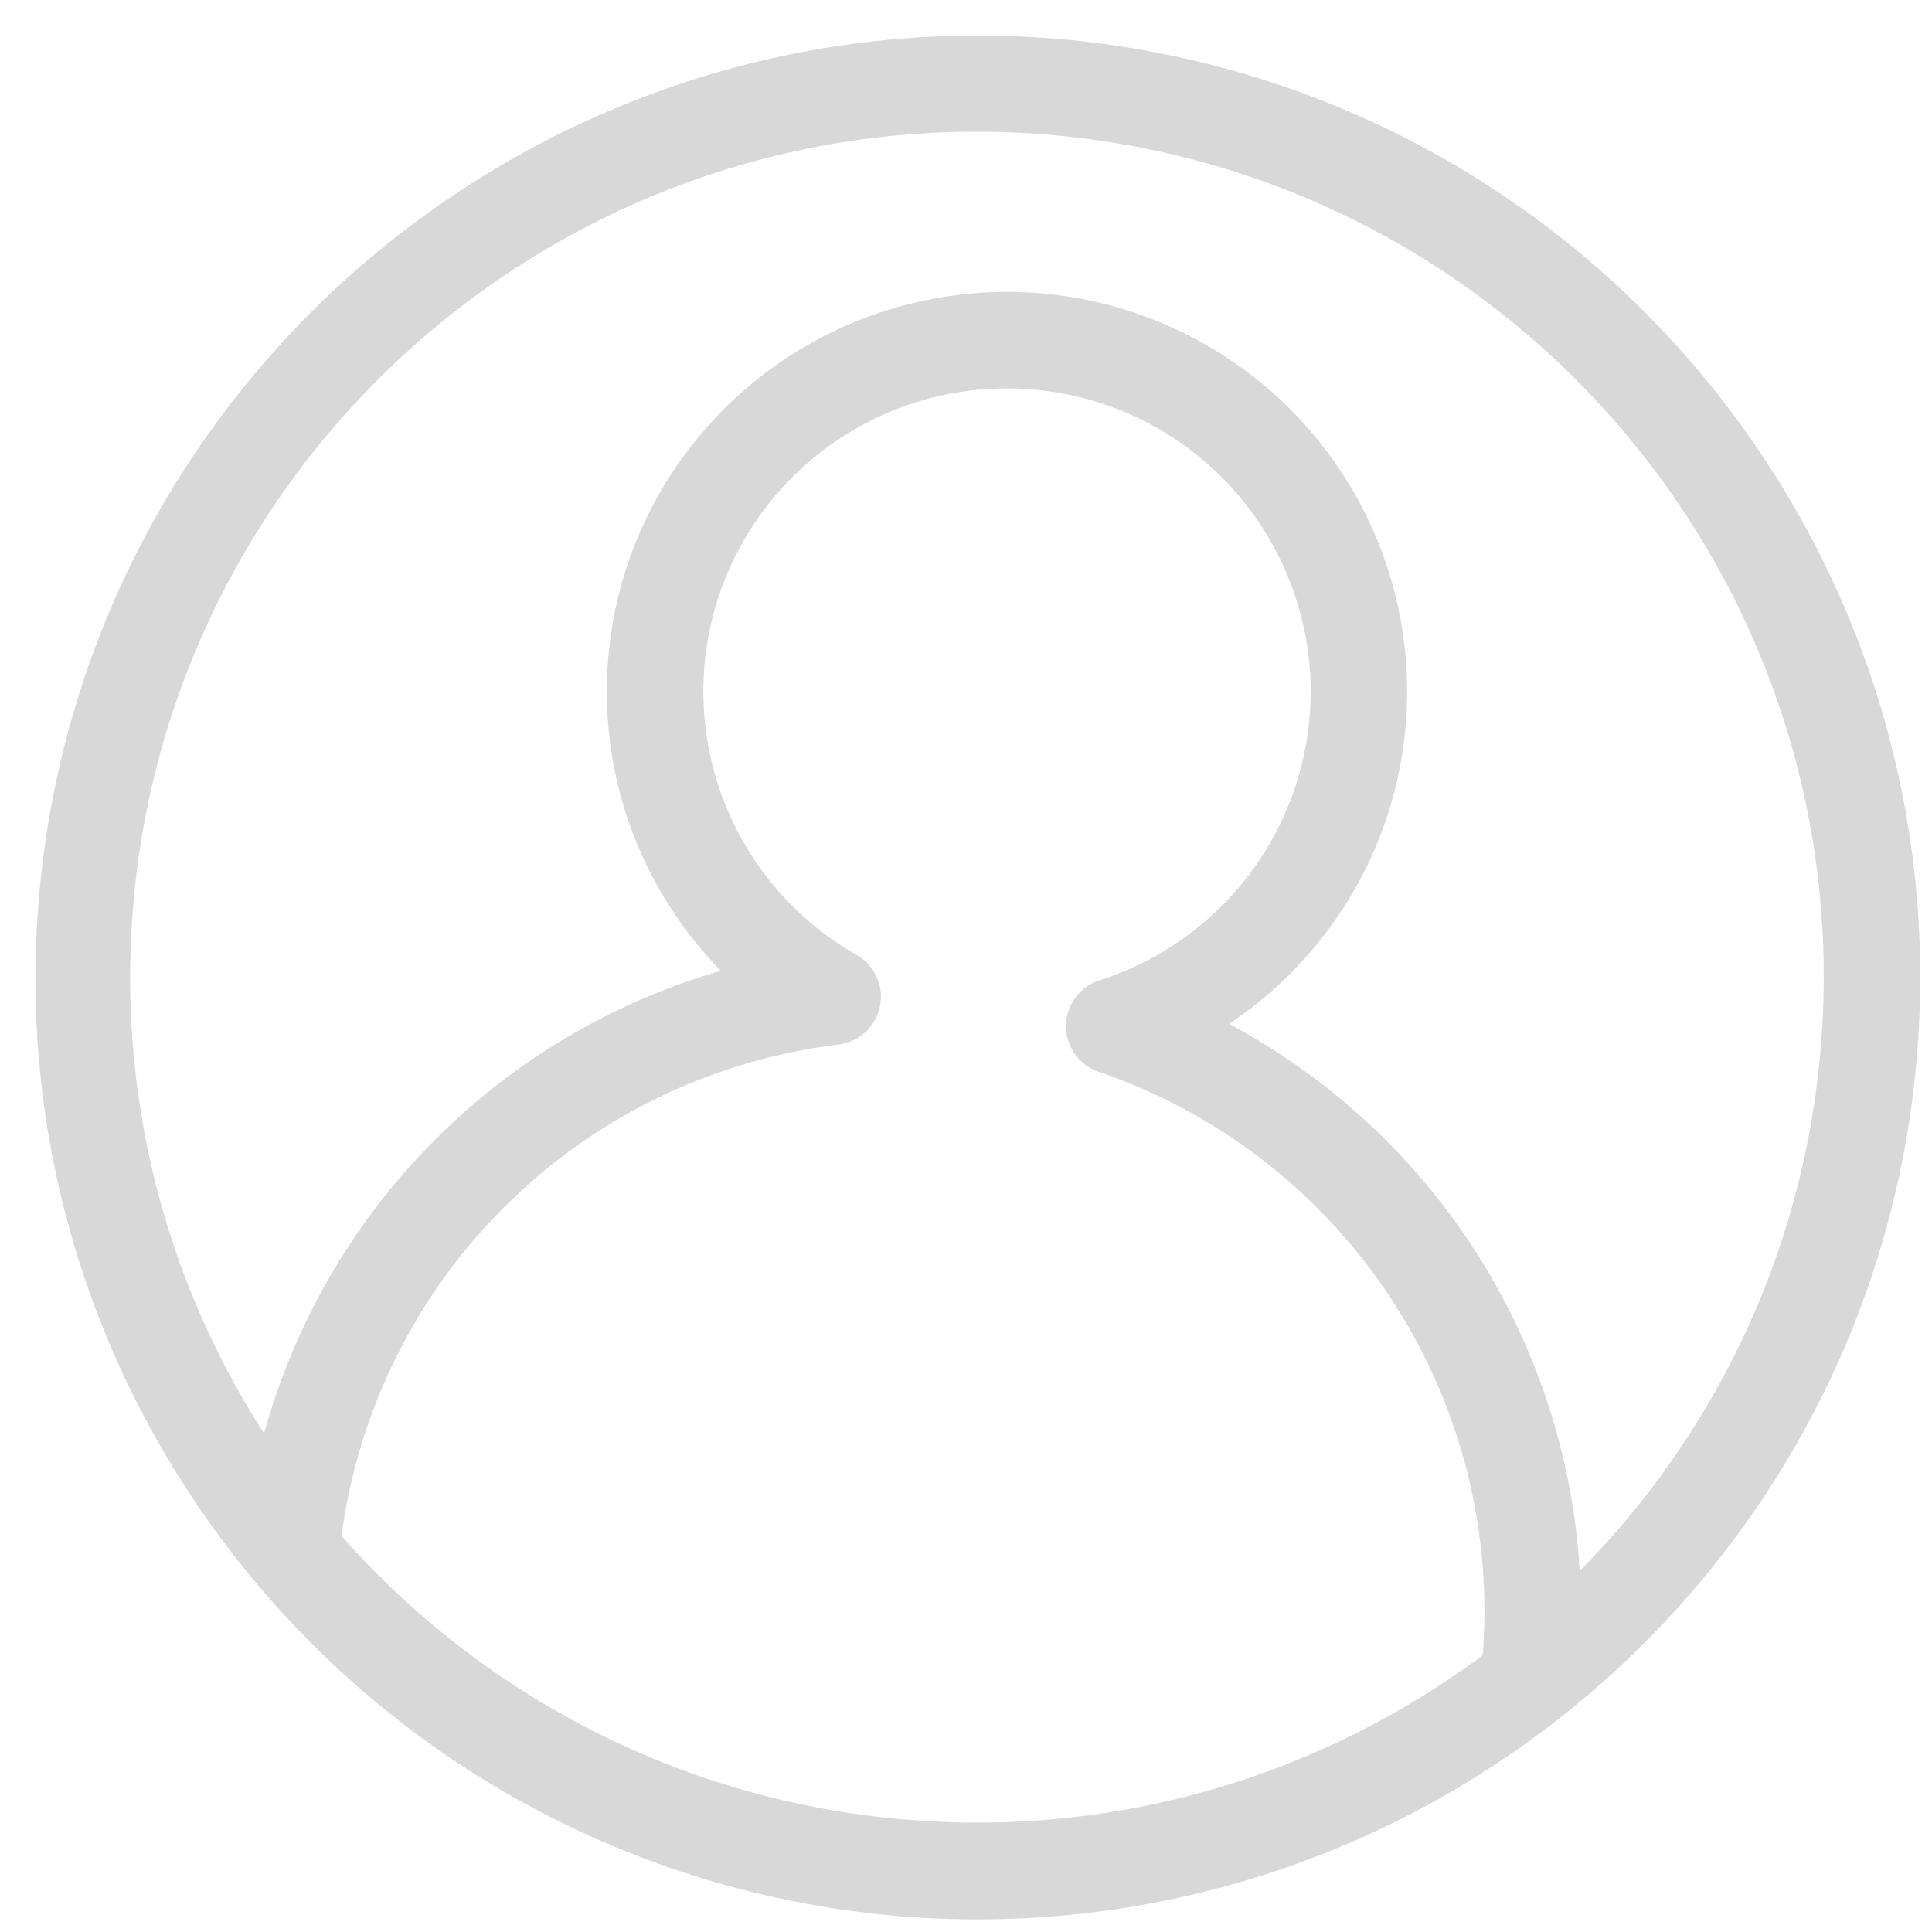
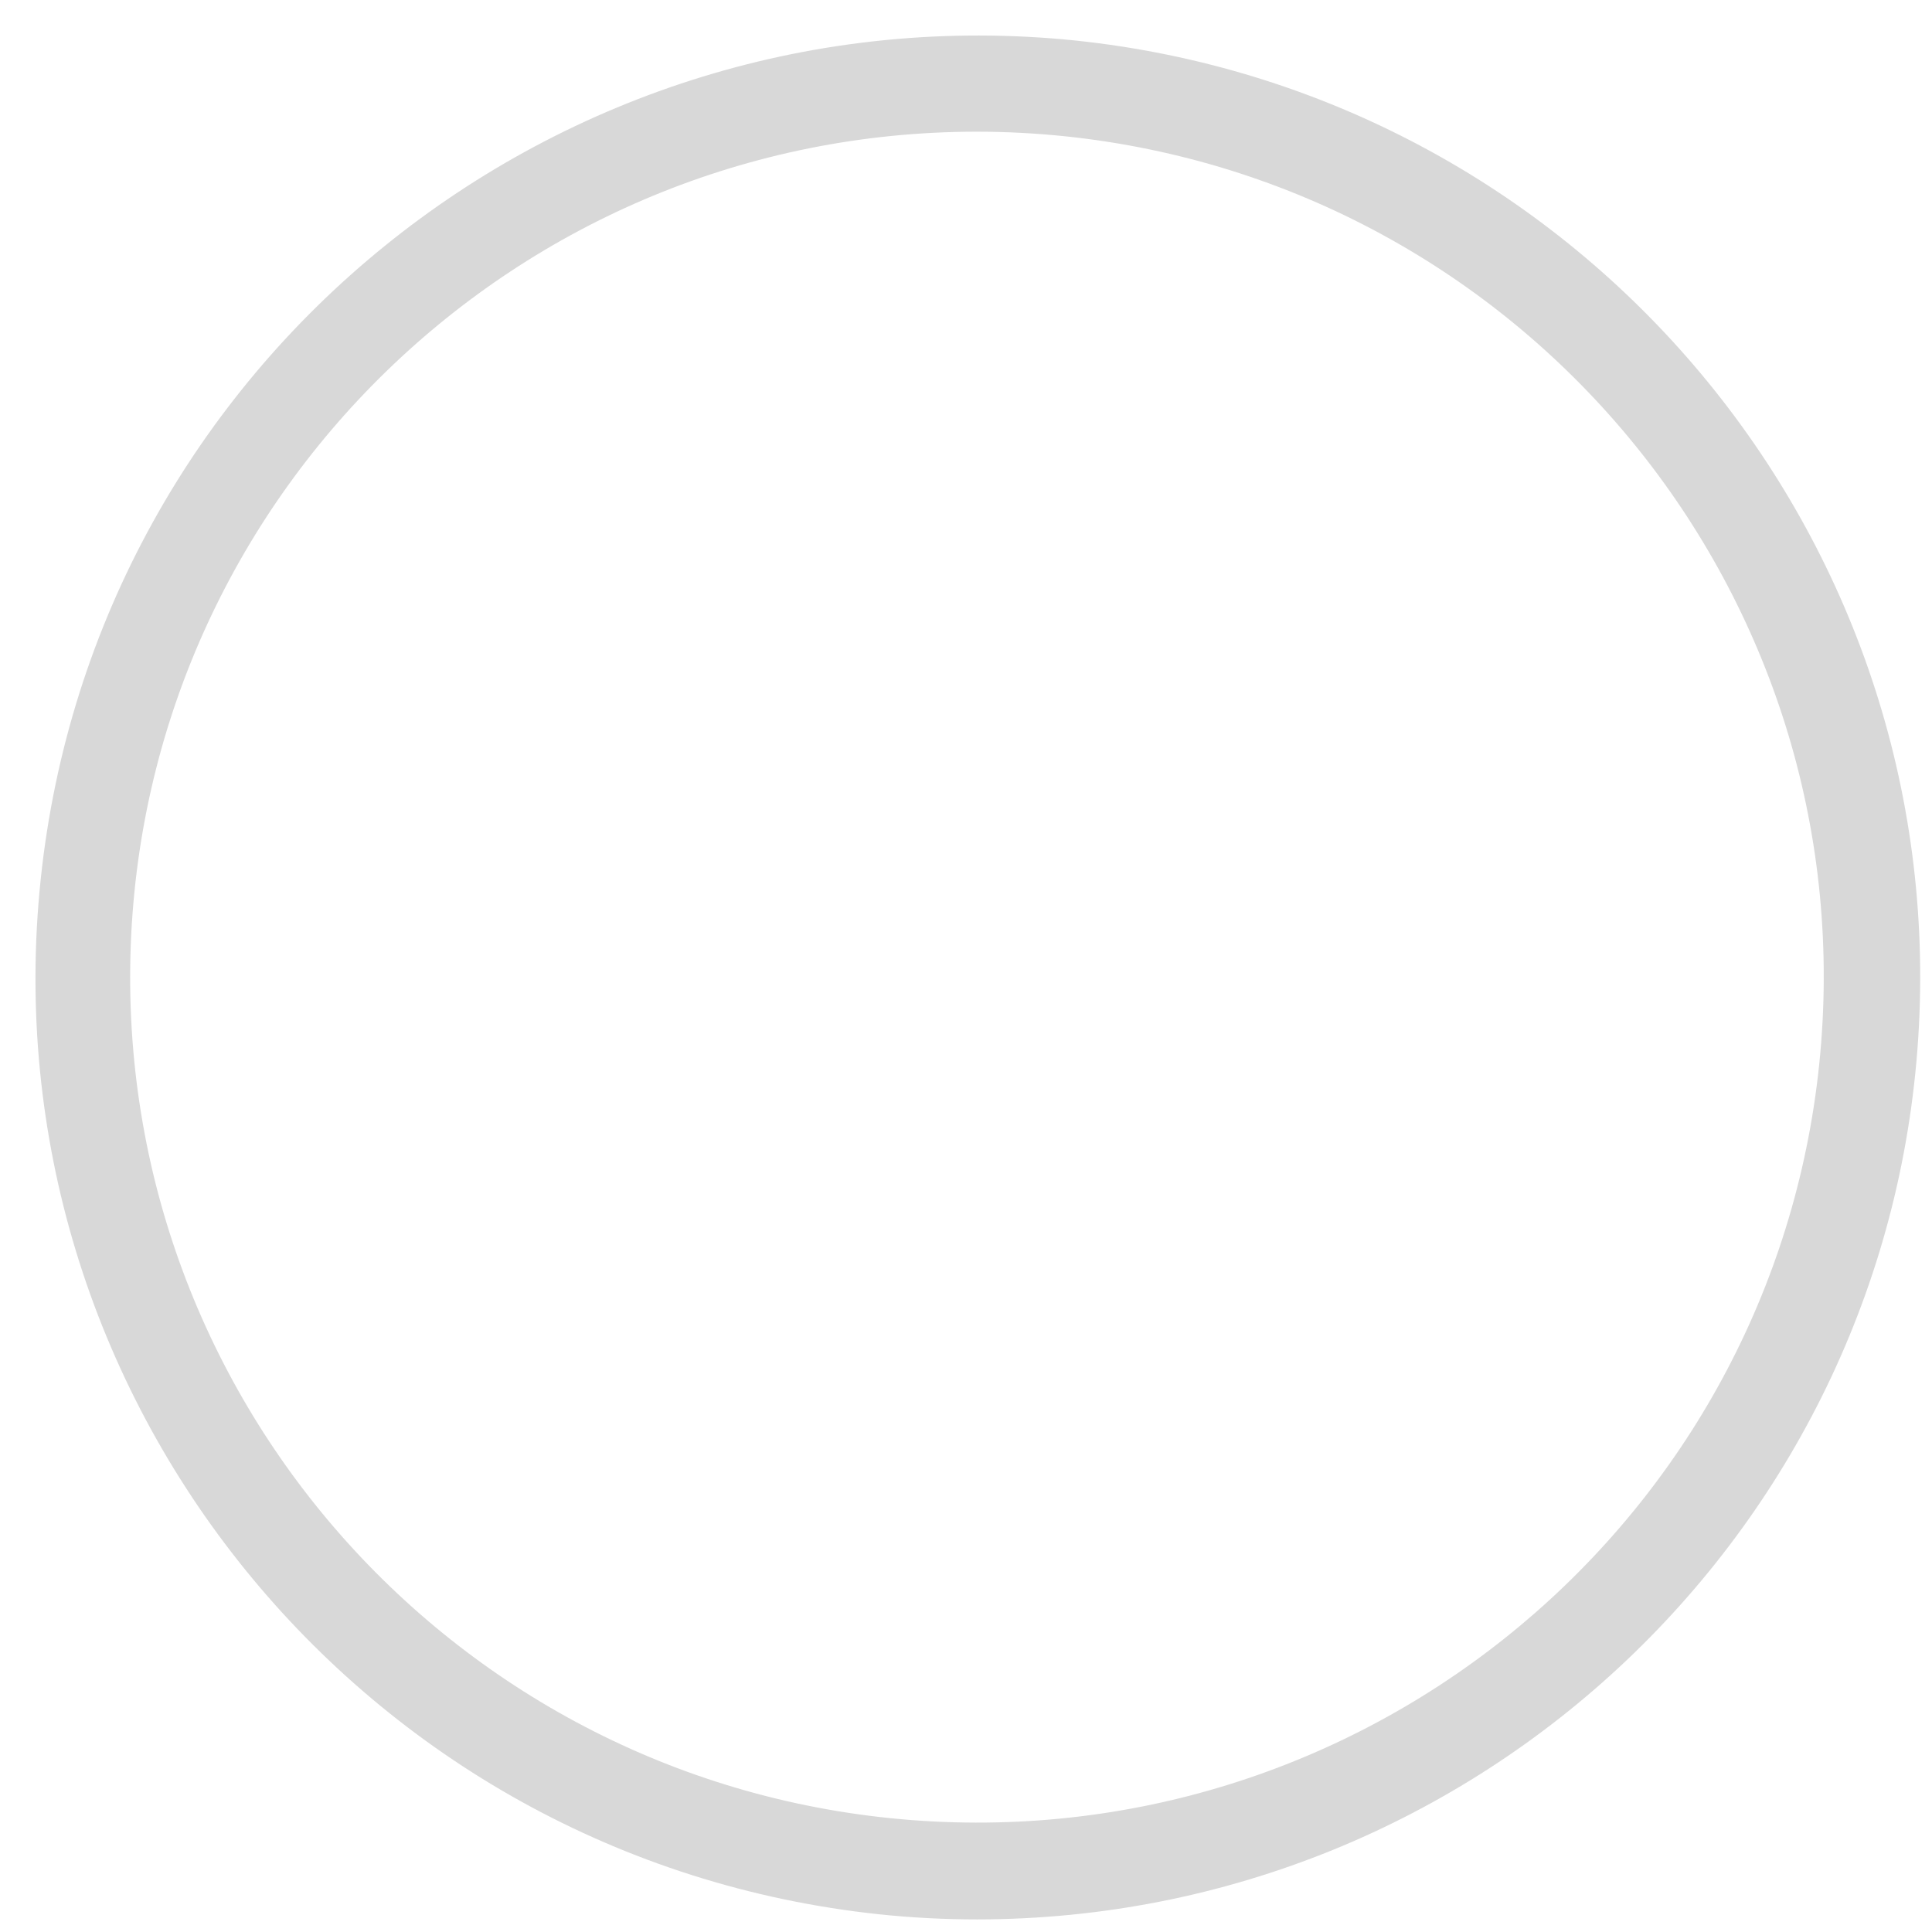
<svg xmlns="http://www.w3.org/2000/svg" width="31" height="31" viewBox="0 0 31 31">
  <title>overview1_main_bg-icon05</title>
  <g fill-rule="nonzero" fill="#D8D8D8">
-     <path d="M24.536 27.689a.774.774 0 0 1-.77-.854 9.148 9.148 0 0 0-6.142-9.639.773.773 0 0 1 .017-1.466 4.864 4.864 0 0 0 3.364-5.131 4.868 4.868 0 0 0-4.34-4.34 4.872 4.872 0 0 0-5.145 3.347 4.86 4.86 0 0 0 2.225 5.716.773.773 0 0 1-.287 1.438 9.16 9.16 0 0 0-8.01 8.16.774.774 0 0 1-1.54-.161 10.69 10.69 0 0 1 7.658-9.183 6.403 6.403 0 0 1-1.188-7.273 6.423 6.423 0 0 1 6.448-3.584 6.417 6.417 0 0 1 5.565 4.84 6.405 6.405 0 0 1-2.671 6.87 10.676 10.676 0 0 1 5.585 10.567.774.774 0 0 1-.77.693z" />
    <path d="M15.685 30.798c-.53 0-1.06-.027-1.587-.083C5.798 29.828-.218 22.4.653 14.11 1.523 5.82 8.95-.2 17.255.65c8.006.841 13.953 7.791 13.535 15.818-.418 8.026-7.055 14.323-15.105 14.33zM15.67 2.113C8.306 2.116 2.283 7.977 2.093 15.328c-.19 7.35 5.52 13.515 12.875 13.898 7.355.383 13.677-5.155 14.253-12.486.576-7.33-4.803-13.785-12.128-14.553-.472-.049-.947-.074-1.422-.074z" />
  </g>
</svg>